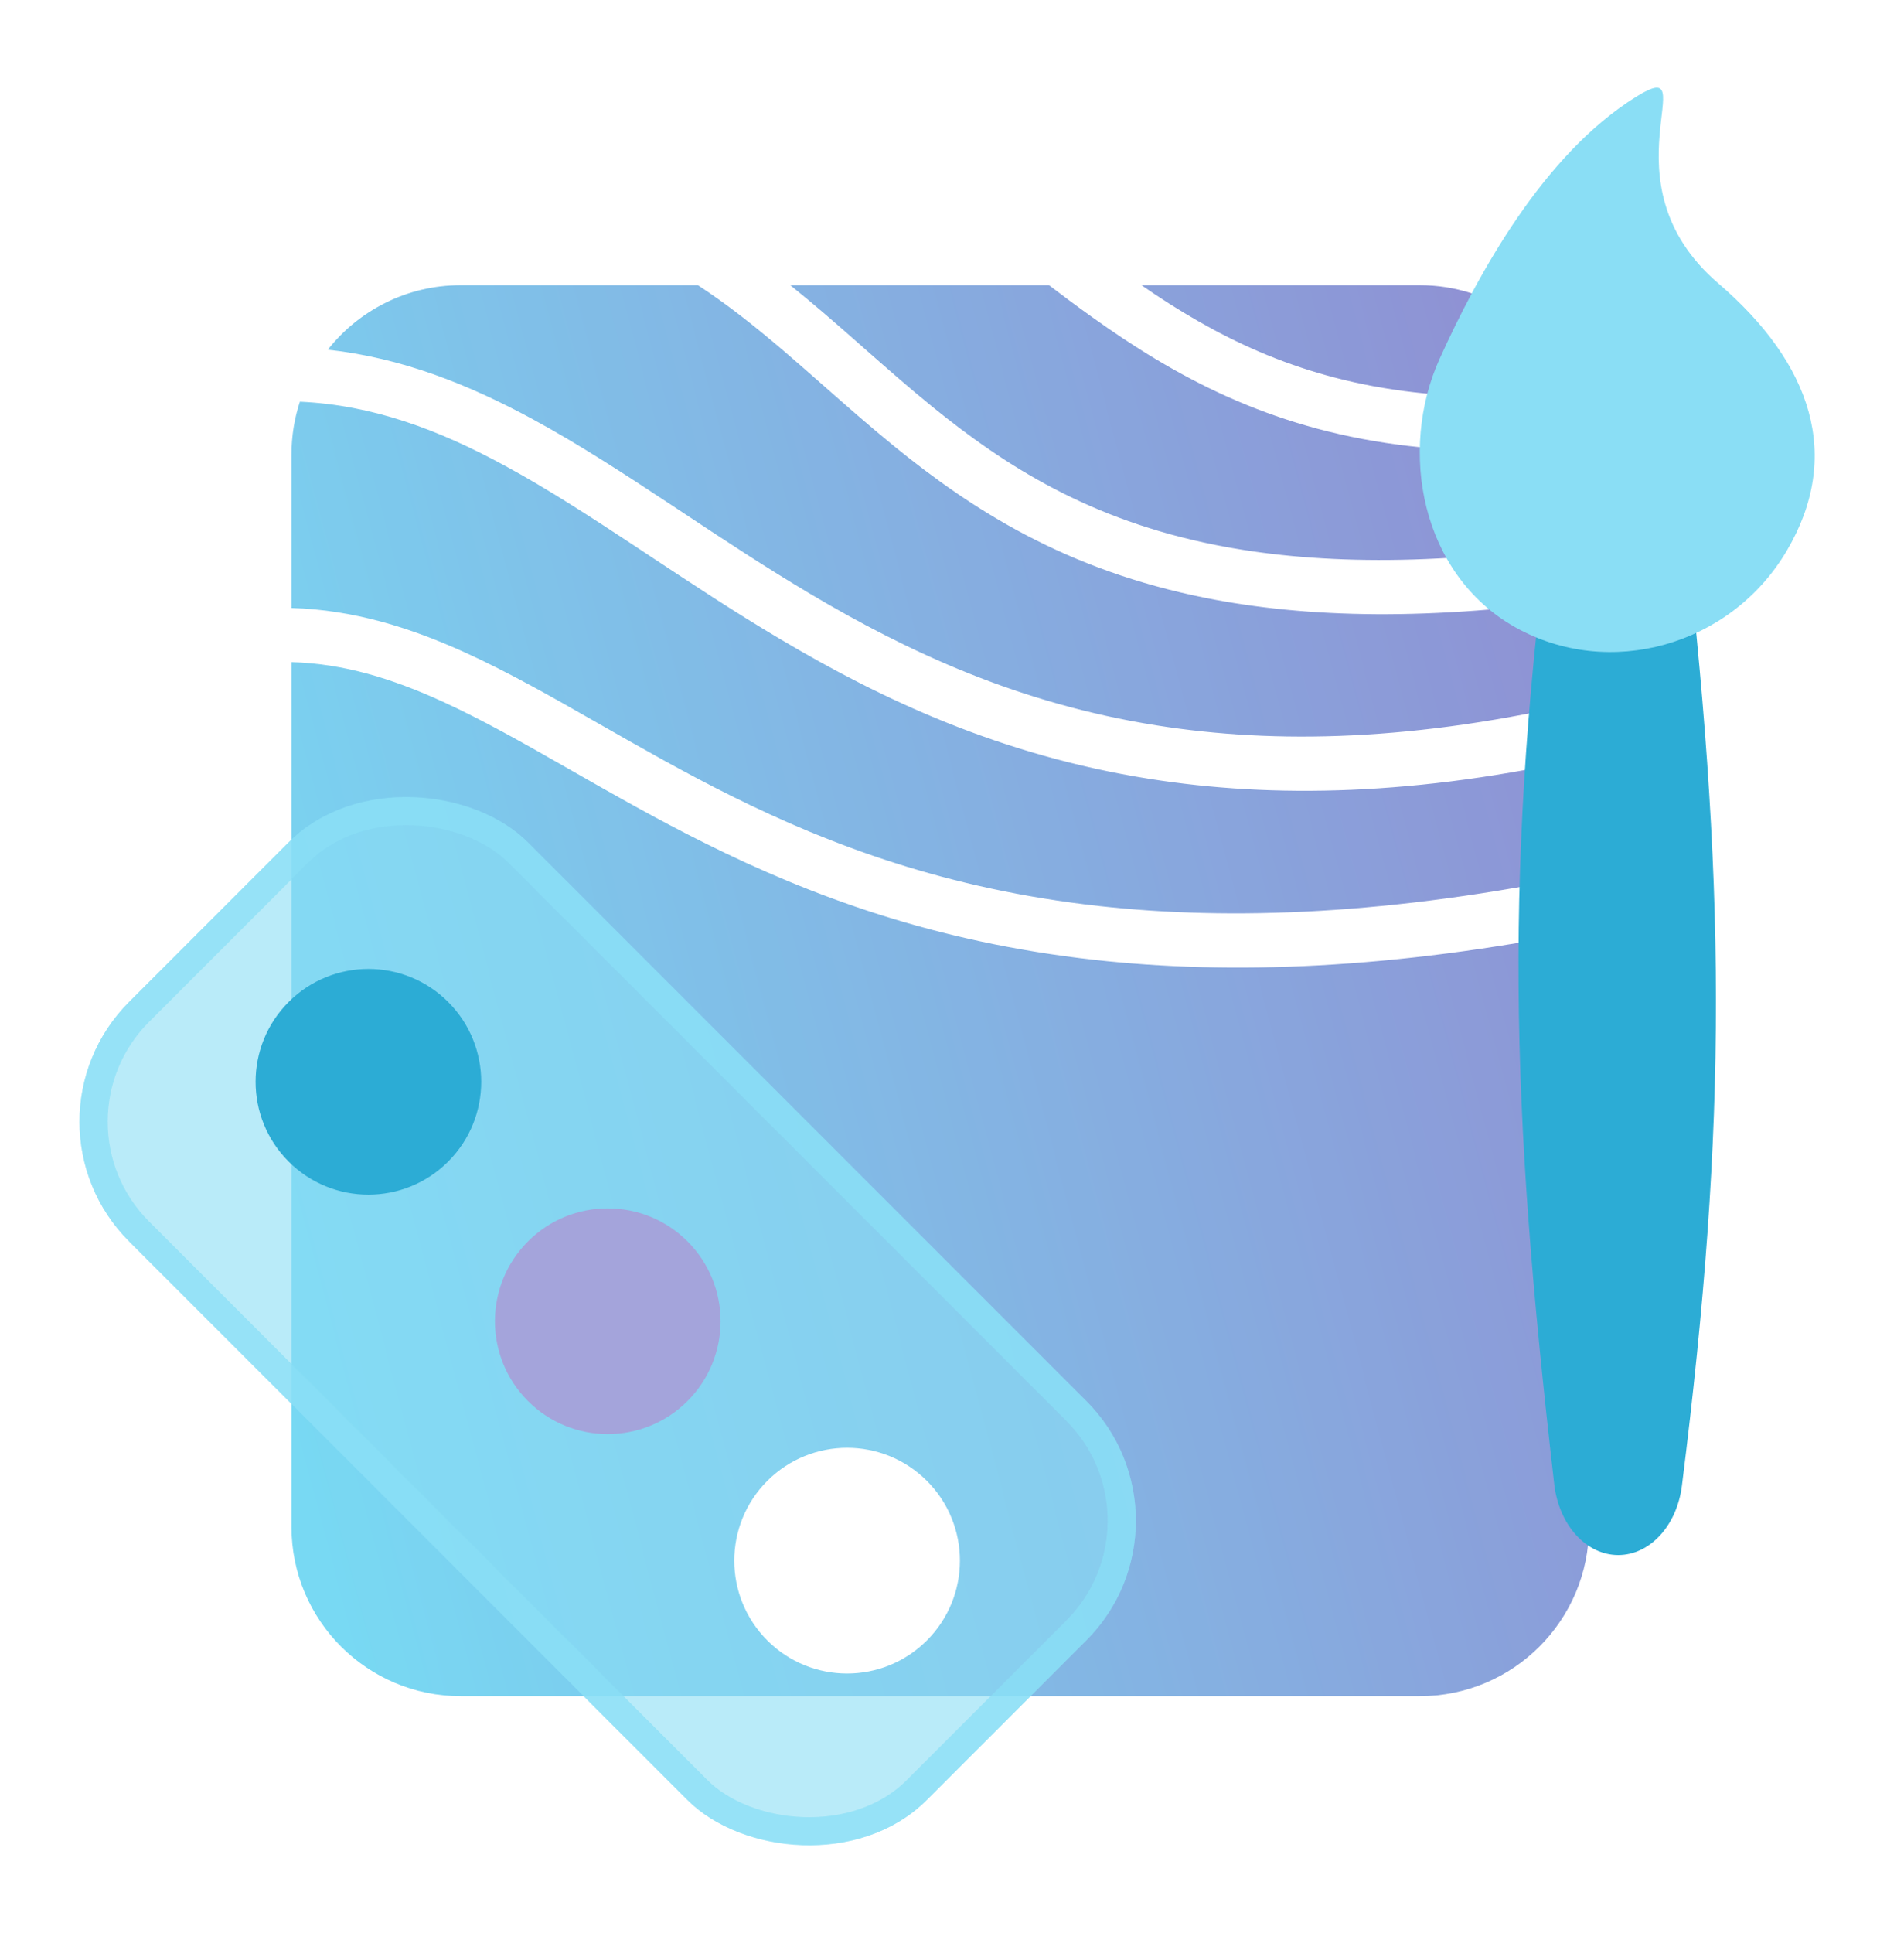
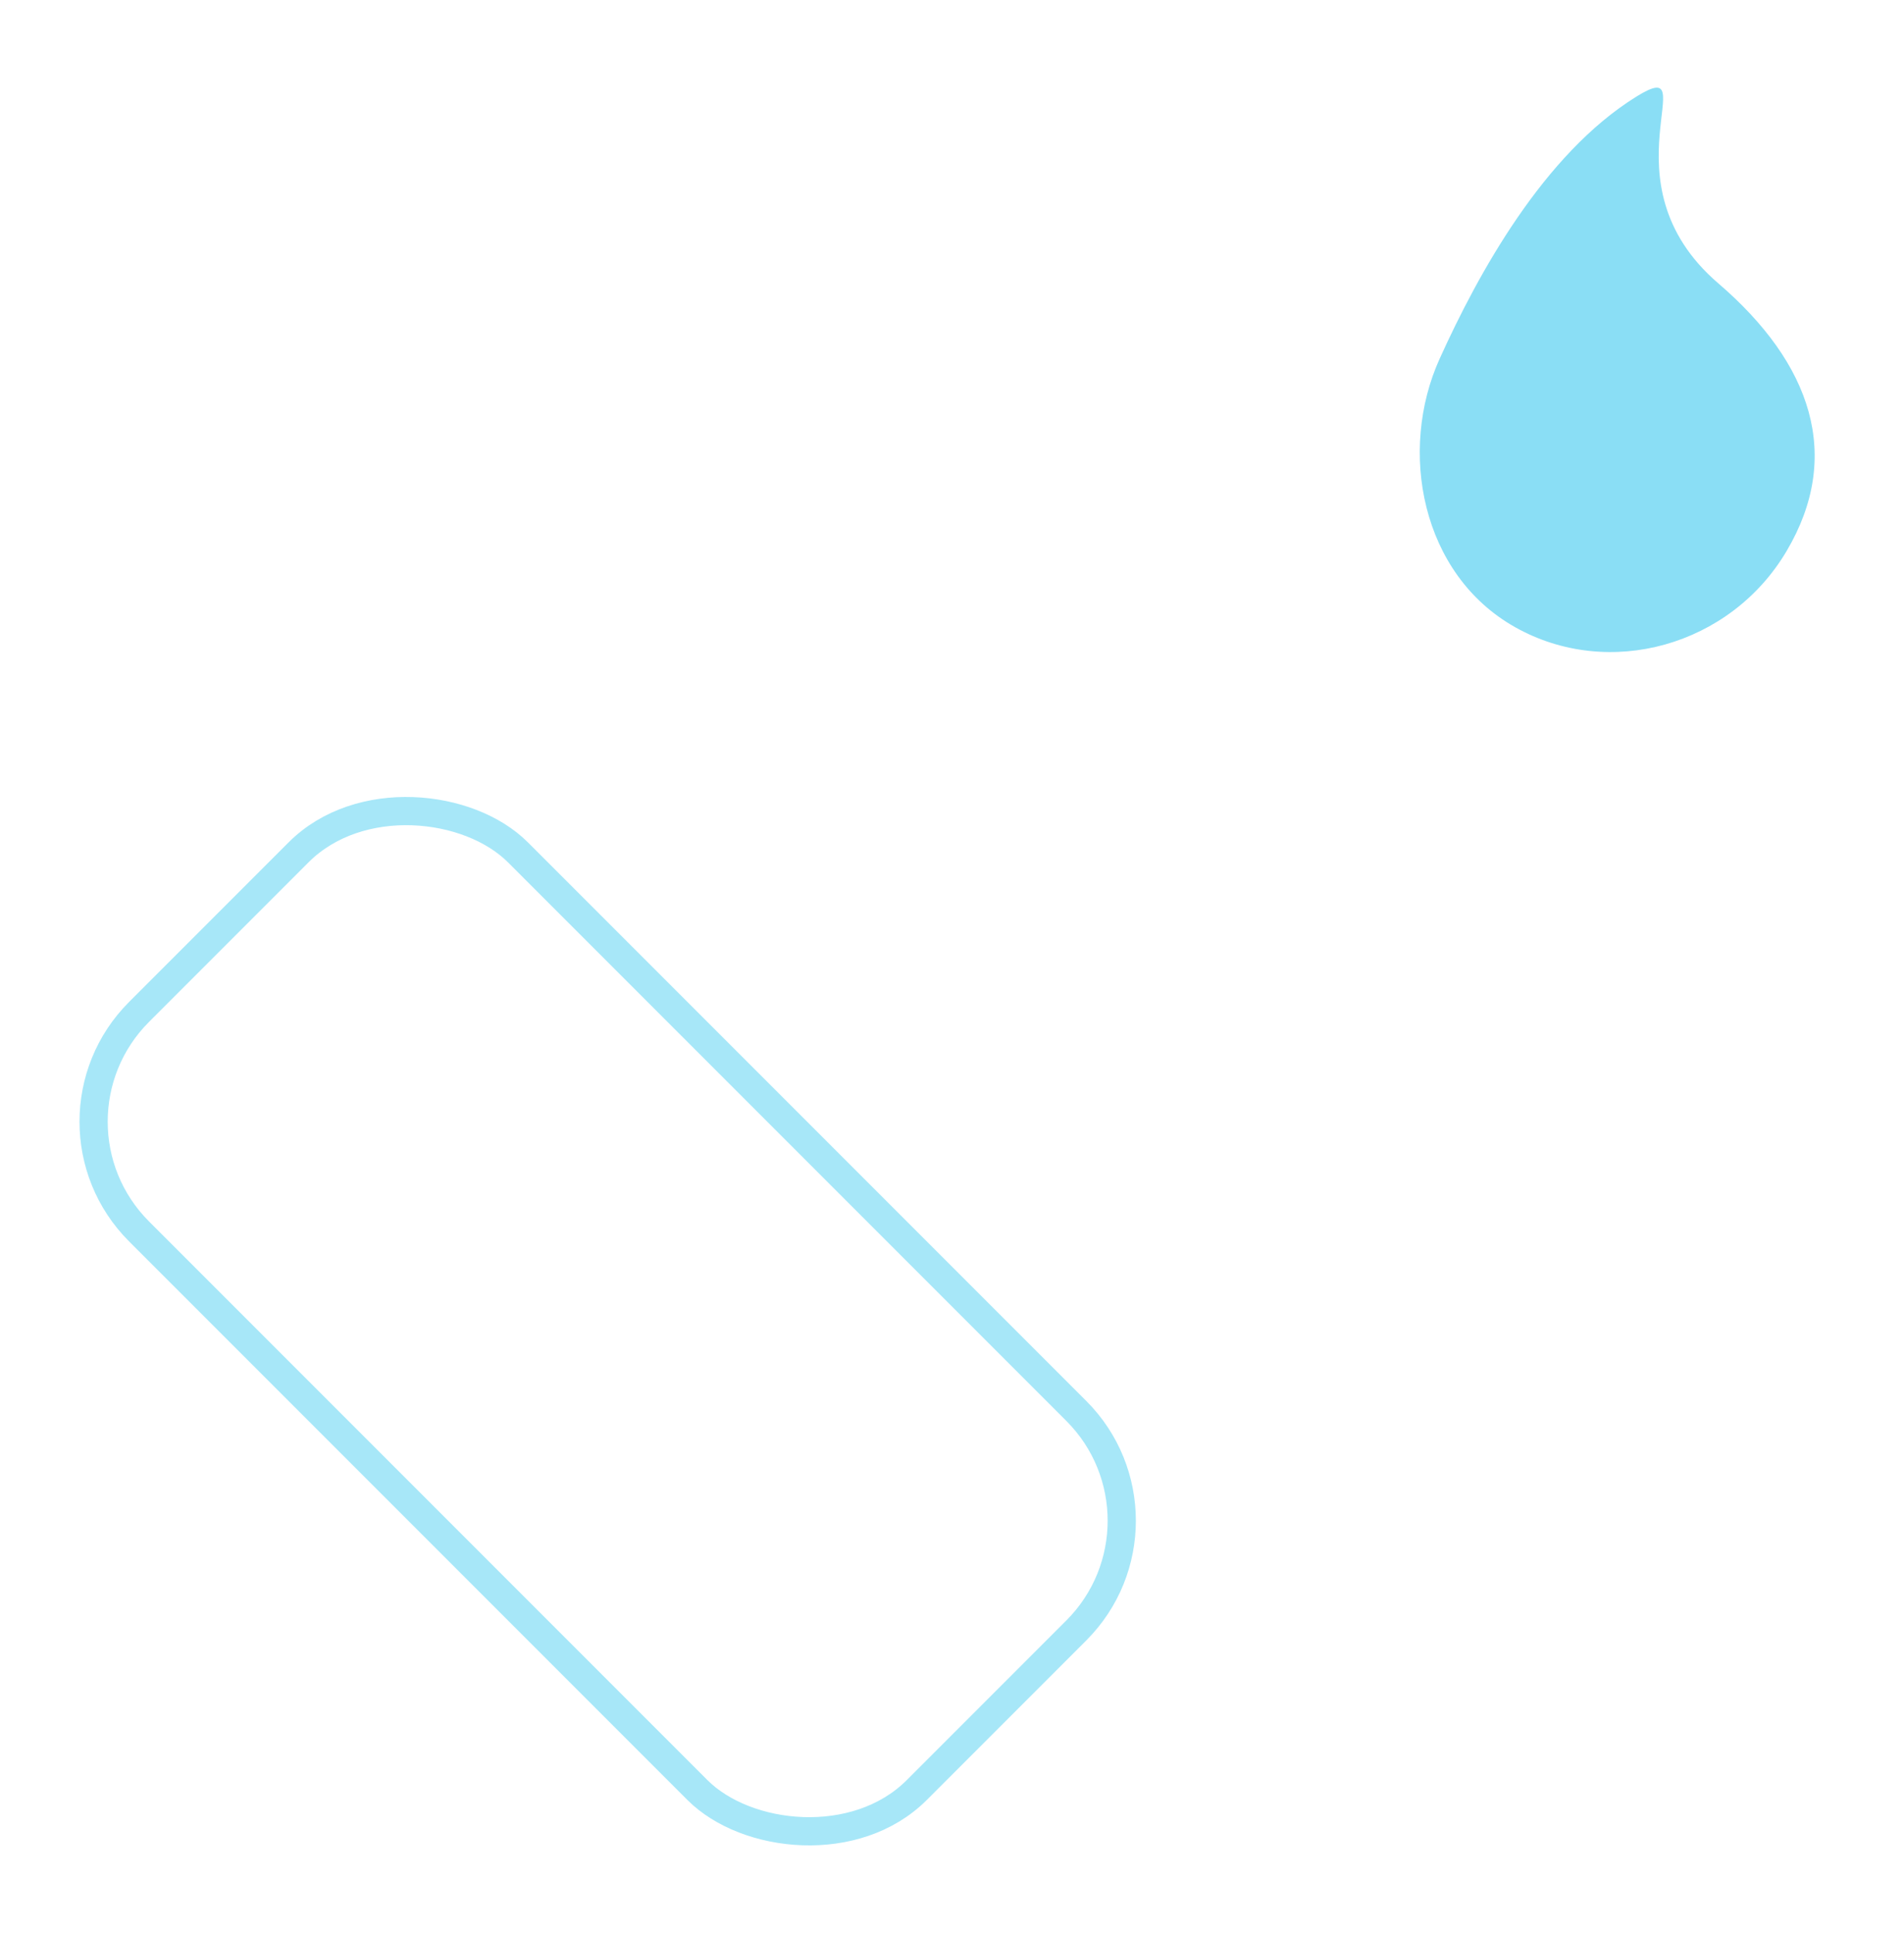
<svg xmlns="http://www.w3.org/2000/svg" width="135" height="137" viewBox="0 0 135 137" fill="none">
  <g opacity="0.75" filter="url(#filter0_b_712_3131)">
-     <path fill-rule="evenodd" clip-rule="evenodd" d="M74.379 20.214H56.032C56.813 20.839 57.576 21.476 58.328 22.118C59.347 22.989 60.322 23.848 61.291 24.702L61.291 24.702L61.291 24.702C62.841 26.067 64.372 27.416 66.033 28.768C71.285 33.043 77.258 36.846 86.191 38.625C92.91 39.963 101.414 40.178 112.666 38.464V32.214C112.666 32.015 112.661 31.818 112.652 31.622C107.582 32.118 103.128 32.044 99.133 31.517C89.881 30.295 83.304 26.669 77.428 22.47C76.392 21.73 75.379 20.975 74.379 20.214ZM111.836 27.82C110.083 23.366 105.742 20.214 100.666 20.214H80.931C86.163 23.822 91.809 26.693 99.536 27.713C103.1 28.184 107.145 28.266 111.836 27.82ZM32.667 20.214H49.484C51.606 21.597 53.589 23.18 55.587 24.887C56.498 25.665 57.433 26.488 58.388 27.329L58.389 27.329L58.389 27.329C59.998 28.746 61.665 30.214 63.371 31.603C68.959 36.151 75.593 40.408 85.494 42.38C92.665 43.808 101.446 44.017 112.666 42.383V49.647C100.414 52.544 90.433 52.747 82.01 51.412C72.25 49.866 64.431 46.231 57.449 42.091C54.302 40.224 51.347 38.269 48.438 36.344L48.438 36.344L48.438 36.344C48.105 36.124 47.774 35.905 47.443 35.686C44.234 33.566 41.056 31.497 37.83 29.743C33.257 27.257 28.506 25.361 23.243 24.784C25.441 22 28.845 20.214 32.667 20.214ZM81.49 55.199C90.285 56.592 100.474 56.396 112.666 53.649V61.931C98.574 64.854 87.269 65.25 77.935 64.215C67.144 63.019 58.88 59.901 51.879 56.422C48.536 54.76 45.489 53.021 42.552 51.345L42.088 51.081C39.033 49.338 36.062 47.657 33.097 46.301C29.118 44.483 25.081 43.221 20.667 43.09V32.214C20.667 30.907 20.876 29.648 21.262 28.47C26.421 28.702 31.09 30.446 35.849 33.034C38.885 34.684 41.916 36.654 45.133 38.779C45.463 38.997 45.795 39.217 46.128 39.438C49.027 41.356 52.075 43.373 55.322 45.298C62.594 49.611 70.968 53.531 81.49 55.199ZM20.667 46.929V108.213C20.667 114.84 26.039 120.213 32.667 120.213H100.666C107.294 120.213 112.666 114.84 112.666 108.213V65.903C98.691 68.704 87.254 69.097 77.625 68.03C66.177 66.761 57.392 63.44 50.045 59.788C46.583 58.068 43.433 56.27 40.514 54.604L40.027 54.326C36.948 52.57 34.148 50.989 31.396 49.732C27.802 48.09 24.361 47.029 20.667 46.929Z" fill="url(#paint0_linear_712_3131)" />
-   </g>
+     </g>
  <g filter="url(#filter1_d_712_3131)">
-     <path d="M117.227 33.251C116.884 30.35 114.935 28.214 112.652 28.214C110.415 28.214 108.488 30.268 108.108 33.103C104.595 59.305 105.091 76.233 108.2 103.192C108.533 106.079 110.468 108.213 112.738 108.213C114.977 108.213 116.897 106.137 117.254 103.295C120.498 77.462 120.451 60.586 117.227 33.251Z" fill="#2CACD5" />
    <path d="M124.677 37.054C120.697 43.782 112.074 46.196 105.418 42.446C98.762 38.696 97.124 29.941 100.076 23.424C102.8 17.408 107.441 8.931 114.022 4.849C119.084 1.709 111.422 10.863 119.833 18.082C126.471 23.779 128.658 30.326 124.677 37.054Z" fill="#8ADEF5" />
  </g>
  <g filter="url(#filter2_b_712_3131)">
-     <rect width="40" height="79.999" rx="12" transform="matrix(0.707 -0.707 0.707 0.707 0.667 79.497)" fill="#8ADEF5" fill-opacity="0.6" />
    <rect x="1.414" width="38" height="77.999" rx="11" transform="matrix(0.707 -0.707 0.707 0.707 1.081 80.497)" stroke="#8ADEF5" stroke-opacity="0.75" stroke-width="2" />
  </g>
-   <circle cx="8" cy="8" r="8" transform="matrix(0.707 -0.707 0.707 0.707 14.809 76.669)" fill="#2CACD5" />
  <circle cx="8" cy="8" r="8" transform="matrix(0.707 -0.707 0.707 0.707 48.75 110.609)" fill="white" />
-   <circle cx="8" cy="8" r="8" transform="matrix(0.707 -0.707 0.707 0.707 31.779 93.639)" fill="#A4A4DB" />
  <defs>
    <filter id="filter0_b_712_3131" x="12.667" y="12.214" width="107.999" height="115.999" filterUnits="userSpaceOnUse" color-interpolation-filters="sRGB">
      <feFlood flood-opacity="0" result="BackgroundImageFix" />
      <feGaussianBlur in="BackgroundImageFix" stdDeviation="4" />
      <feComposite in2="SourceAlpha" operator="in" result="effect1_backgroundBlur_712_3131" />
      <feBlend mode="normal" in="SourceGraphic" in2="effect1_backgroundBlur_712_3131" result="shape" />
    </filter>
    <filter id="filter1_d_712_3131" x="94.666" y="0.214" width="40" height="115.999" filterUnits="userSpaceOnUse" color-interpolation-filters="sRGB">
      <feFlood flood-opacity="0" result="BackgroundImageFix" />
      <feColorMatrix in="SourceAlpha" type="matrix" values="0 0 0 0 0 0 0 0 0 0 0 0 0 0 0 0 0 0 127 0" result="hardAlpha" />
      <feMorphology radius="2" operator="erode" in="SourceAlpha" result="effect1_dropShadow_712_3131" />
      <feOffset dx="2" dy="2" />
      <feGaussianBlur stdDeviation="4" />
      <feComposite in2="hardAlpha" operator="out" />
      <feColorMatrix type="matrix" values="0 0 0 0 0.259 0 0 0 0 0.314 0 0 0 0 0.38 0 0 0 0.2 0" />
      <feBlend mode="normal" in2="BackgroundImageFix" result="effect1_dropShadow_712_3131" />
      <feBlend mode="normal" in="SourceGraphic" in2="effect1_dropShadow_712_3131" result="shape" />
    </filter>
    <filter id="filter2_b_712_3131" x="-2.363" y="48.184" width="90.911" height="90.911" filterUnits="userSpaceOnUse" color-interpolation-filters="sRGB">
      <feFlood flood-opacity="0" result="BackgroundImageFix" />
      <feGaussianBlur in="BackgroundImageFix" stdDeviation="4" />
      <feComposite in2="SourceAlpha" operator="in" result="effect1_backgroundBlur_712_3131" />
      <feBlend mode="normal" in="SourceGraphic" in2="effect1_backgroundBlur_712_3131" result="shape" />
    </filter>
    <linearGradient id="paint0_linear_712_3131" x1="107.797" y1="20.214" x2="6.132" y2="47.252" gradientUnits="userSpaceOnUse">
      <stop stop-color="#6A6AC4" />
      <stop offset="1" stop-color="#4BCCEF" />
    </linearGradient>
  </defs>
</svg>